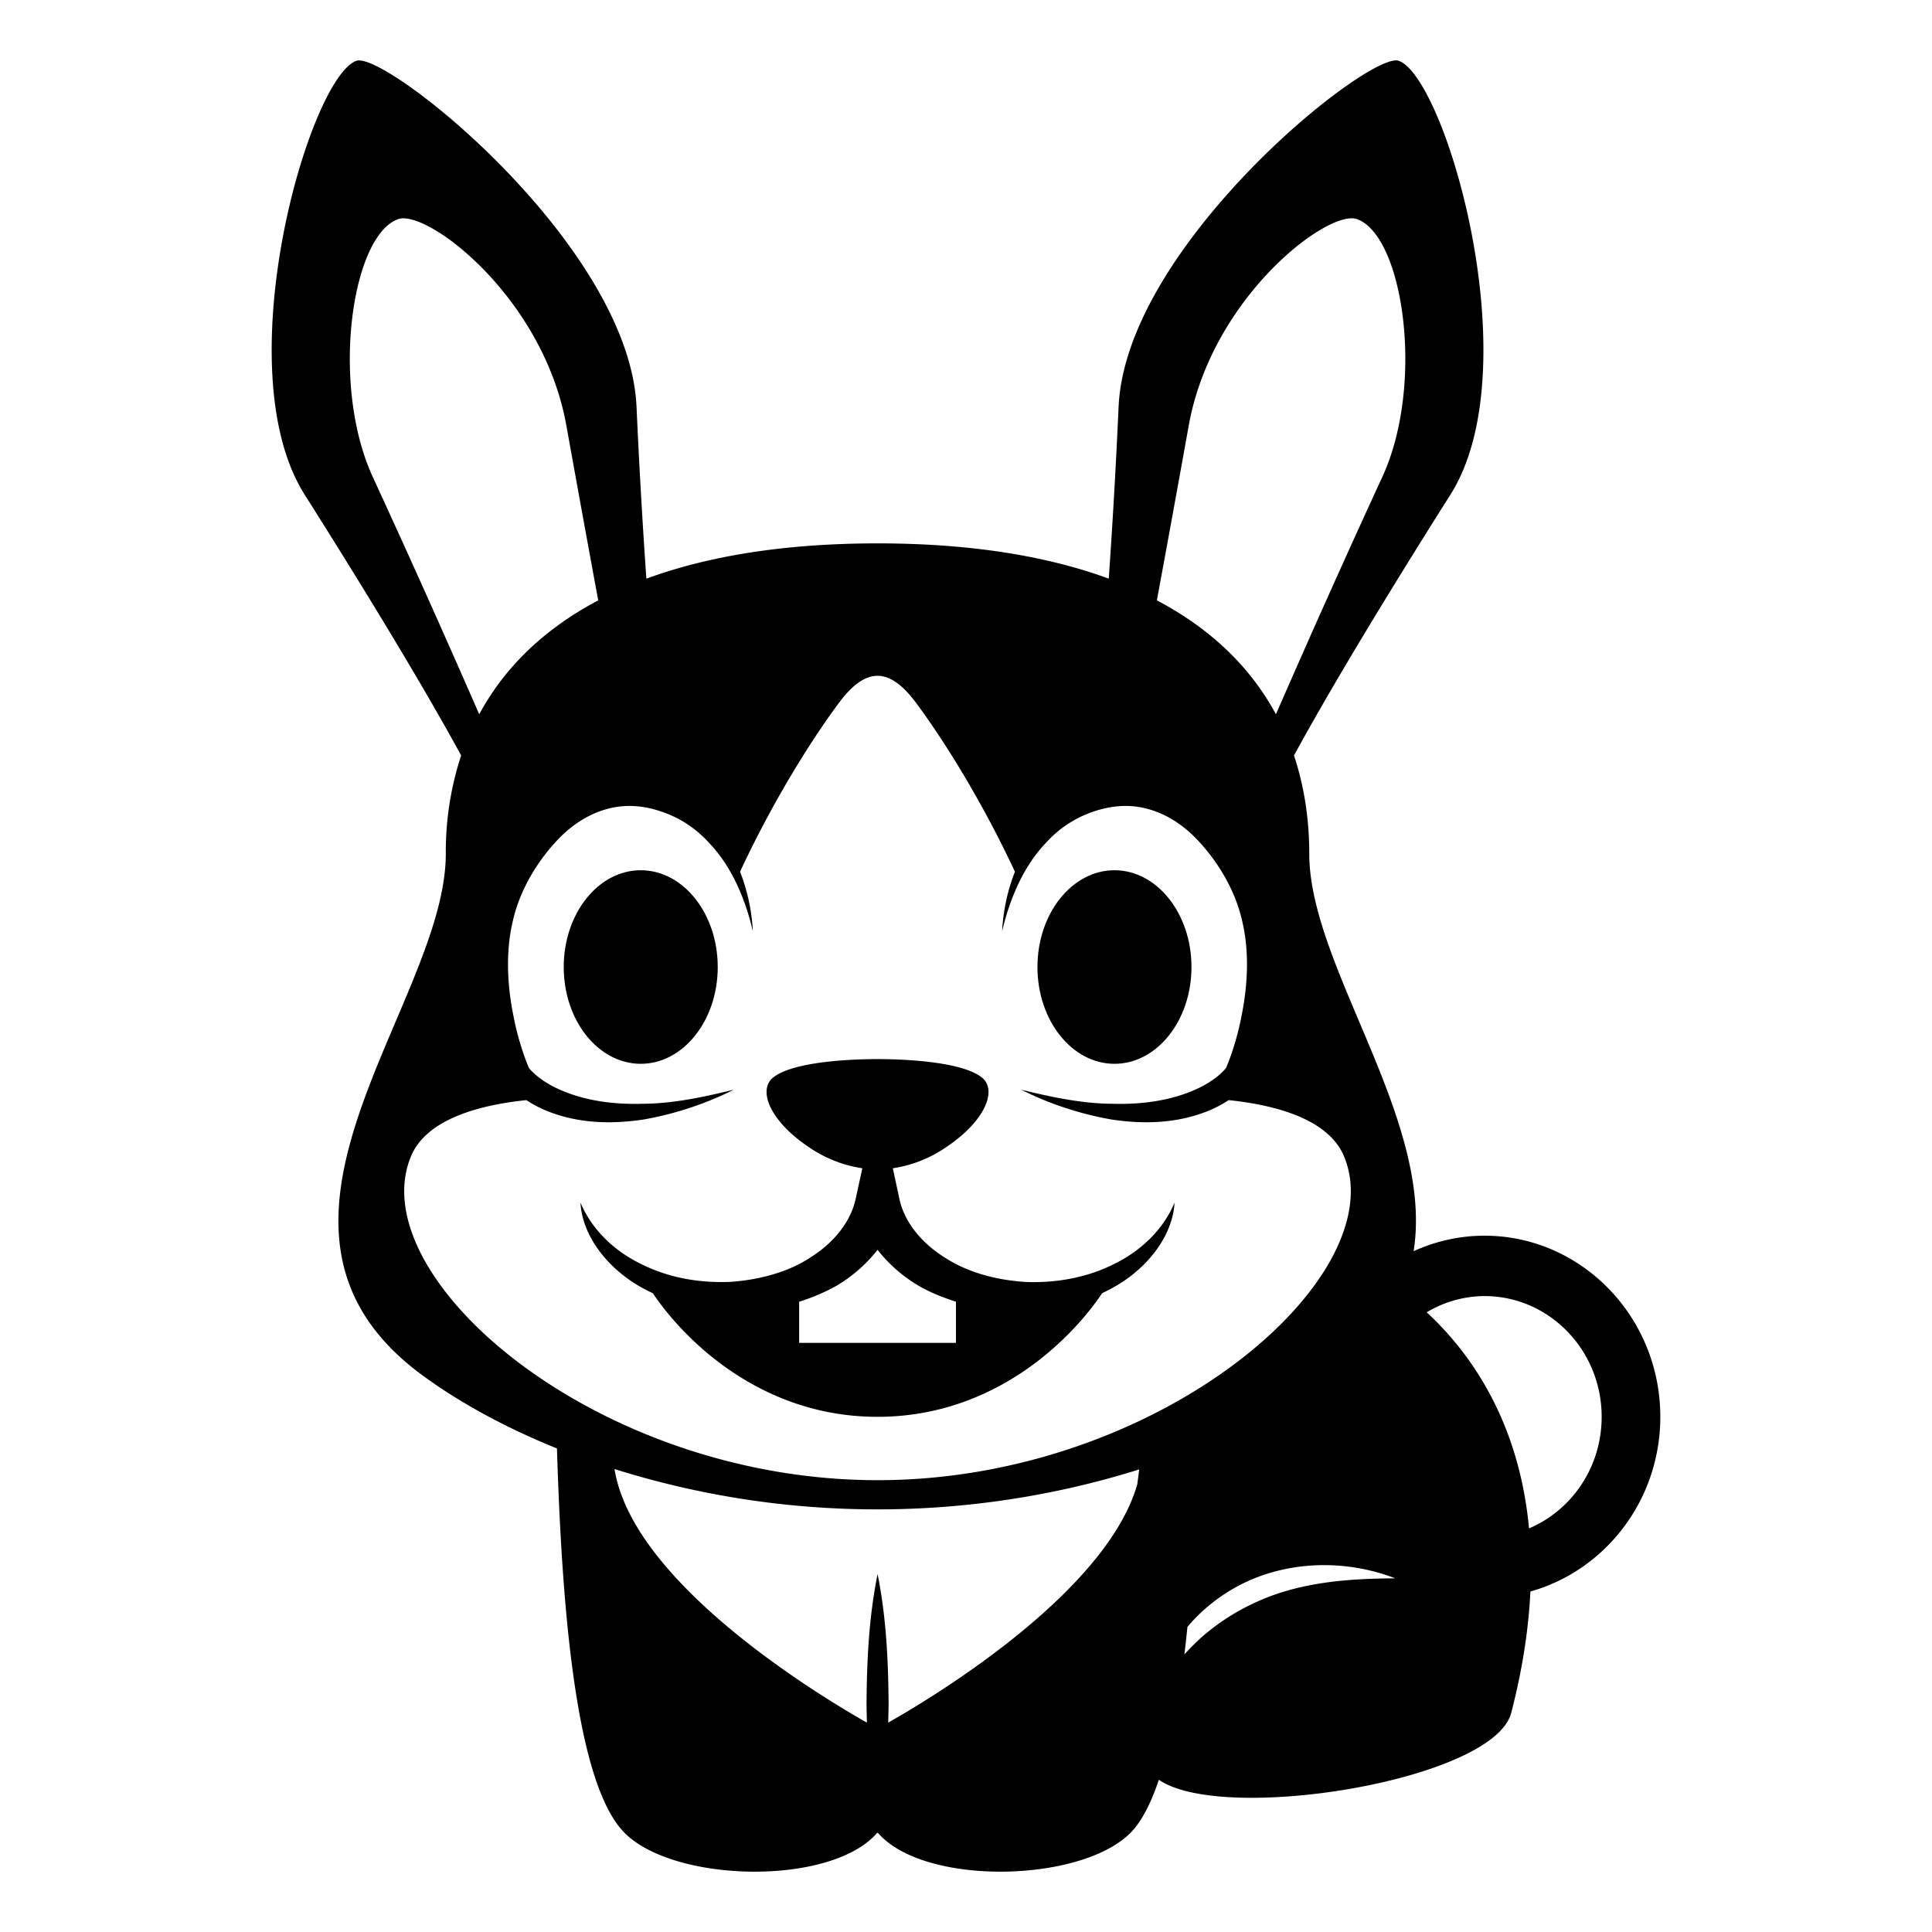
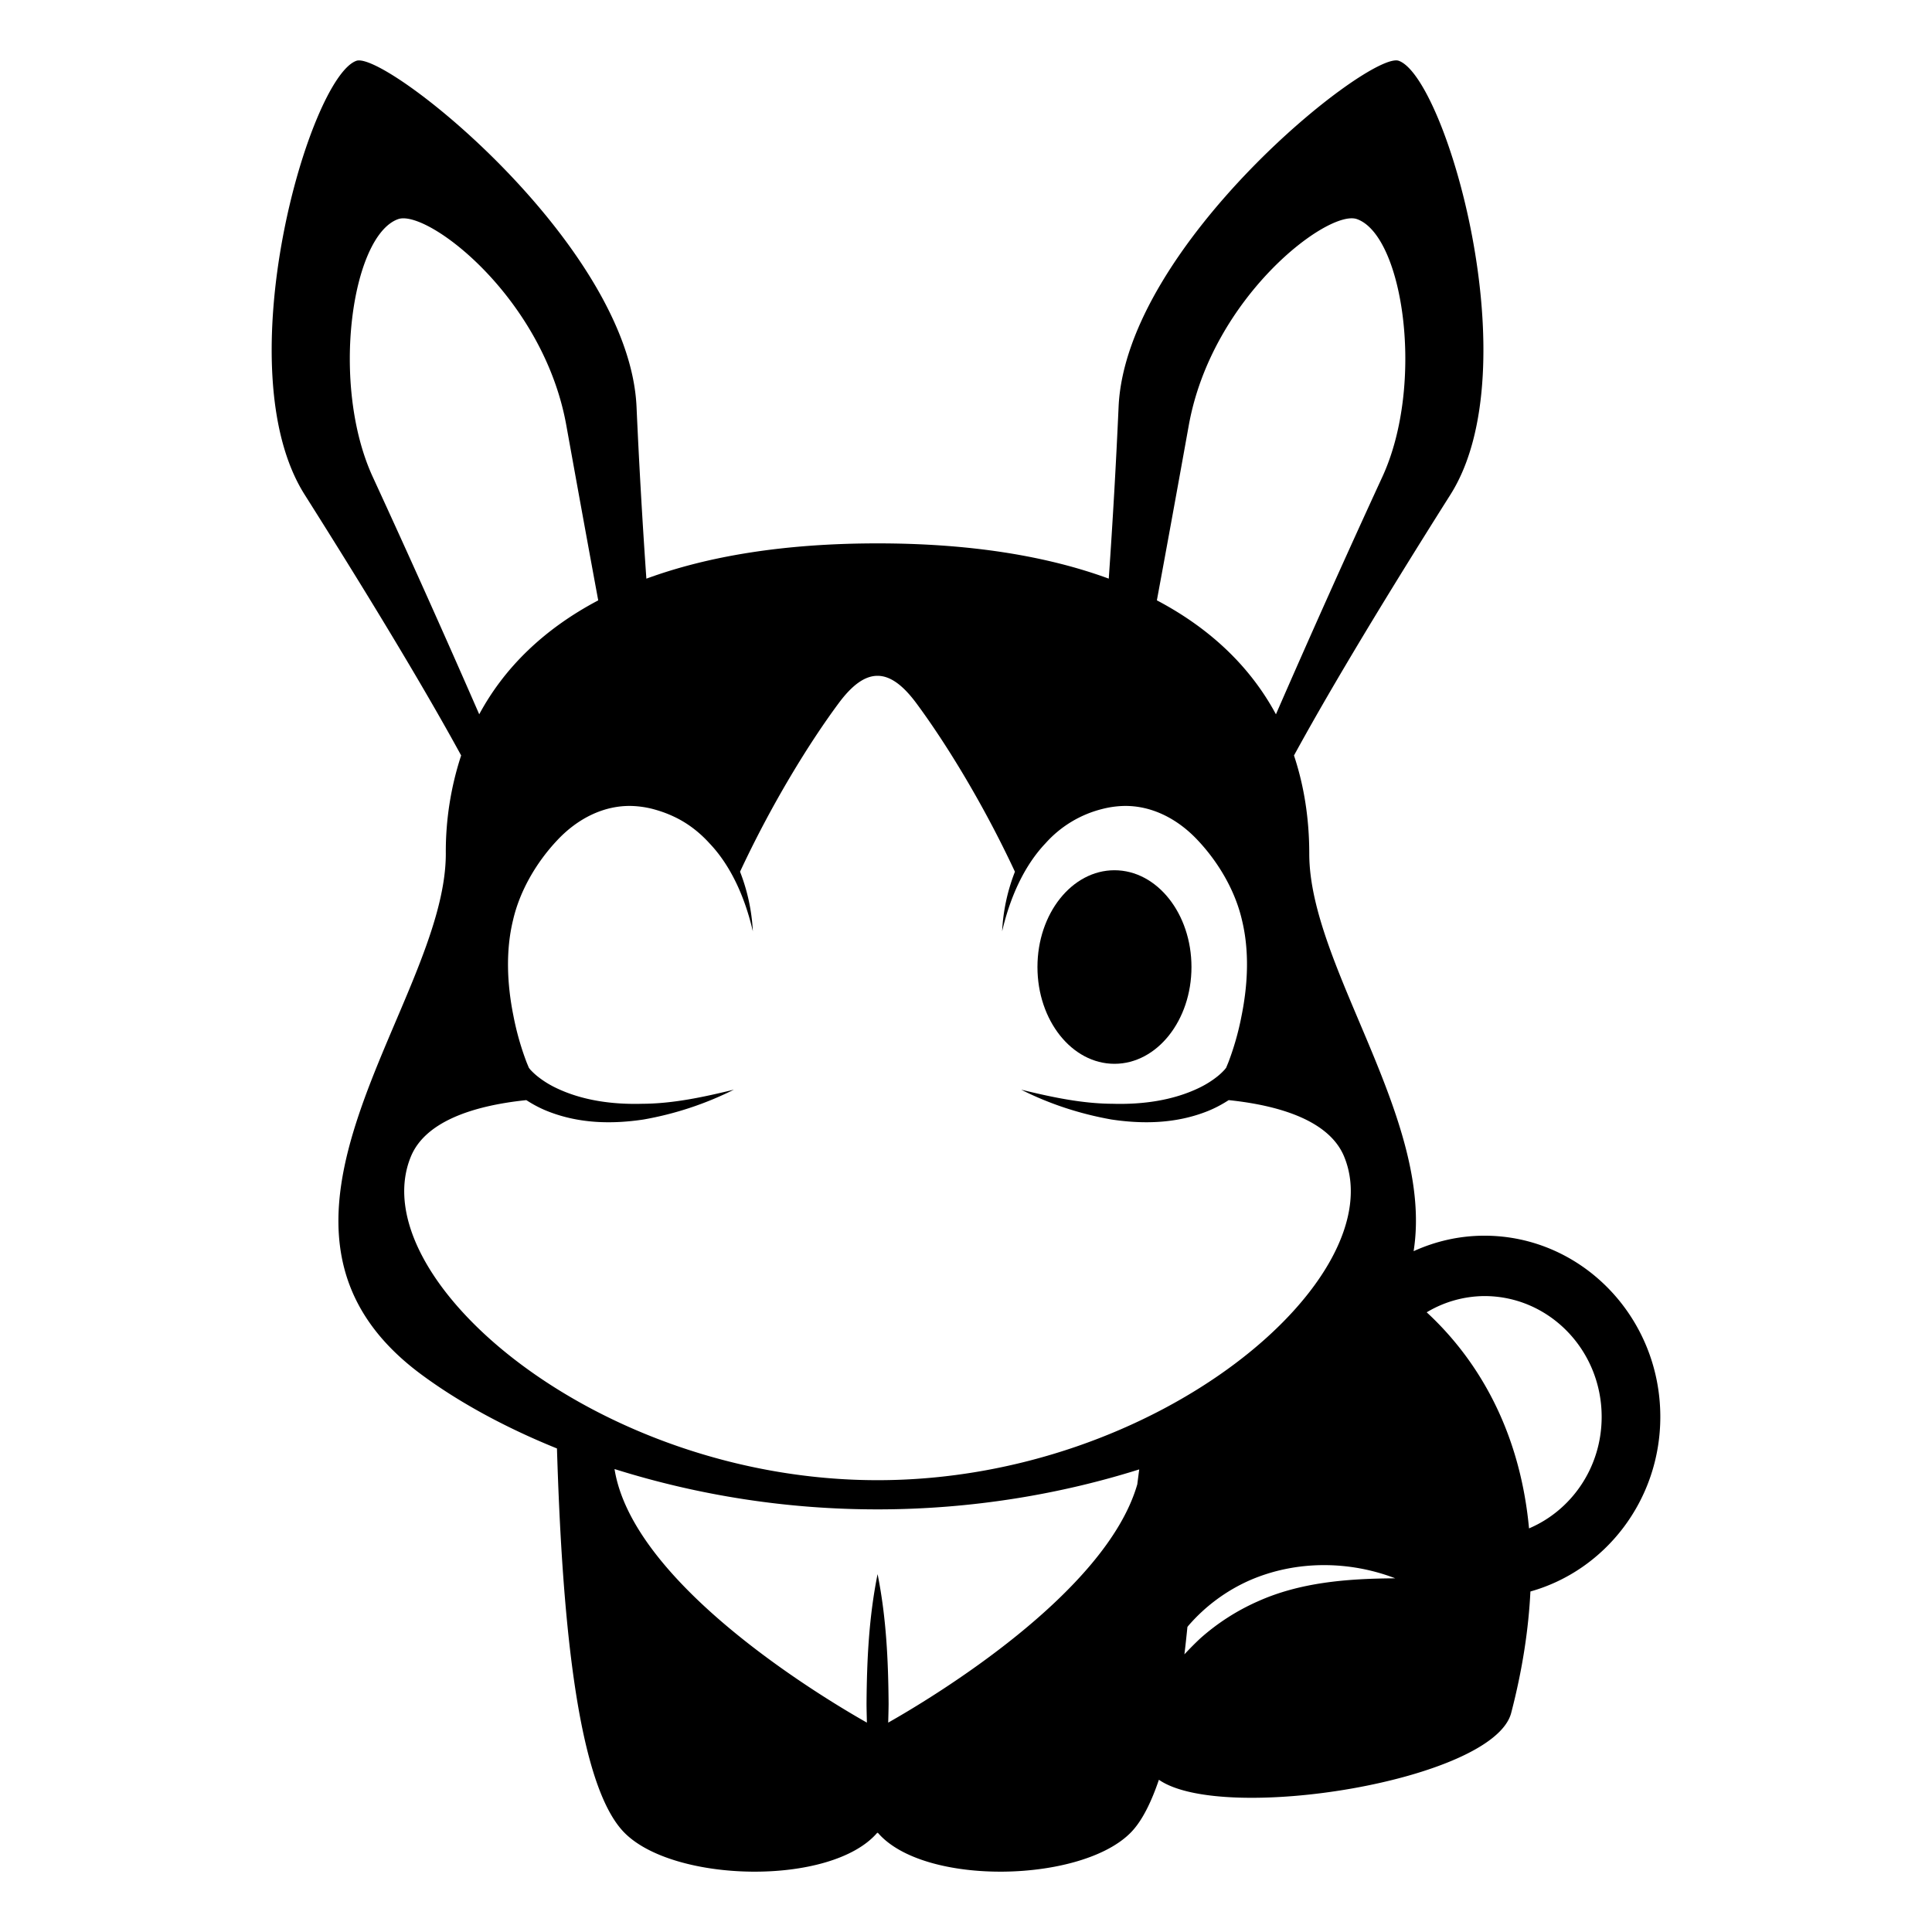
<svg xmlns="http://www.w3.org/2000/svg" width="800px" height="800px" viewBox="0 0 64 64" aria-hidden="true" role="img" class="iconify iconify--emojione-monotone" preserveAspectRatio="xMidYMid meet">
  <path d="M55 46.934c0-3.309-2.613-6-5.826-6c-.835 0-1.627.186-2.346.513c.687-4.363-3.457-9.421-3.457-13.167c0-1.154-.17-2.244-.506-3.254c.972-1.781 2.566-4.501 5.184-8.643c2.646-4.188-.157-13.81-1.713-14.369c-.956-.346-9.035 6.096-9.281 11.458a226.859 226.859 0 0 1-.326 5.696C34.682 18.417 32.141 18 29.07 18c-3.069 0-5.61.417-7.658 1.169a227.137 227.137 0 0 1-.326-5.696c-.245-5.363-8.325-11.804-9.282-11.458c-1.556.559-4.359 10.181-1.713 14.369c2.617 4.141 4.213 6.859 5.185 8.641a10.226 10.226 0 0 0-.508 3.256c0 5.004-7.434 12.352-.809 17.252c1.197.886 2.72 1.733 4.491 2.449c.16 5.228.612 11.015 2.202 12.695c1.608 1.698 6.883 1.822 8.412.031l.006.033l.005-.034c1.528 1.792 6.804 1.668 8.411-.03c.357-.378.652-.98.904-1.72c2.121 1.472 11.084.03 11.67-2.214c.384-1.474.577-2.808.637-4.023C53.172 52.026 55 49.699 55 46.934M39.38 14.089c.768-4.259 4.626-7.173 5.573-6.83c1.539.553 2.249 5.464.844 8.527a418.12 418.12 0 0 0-3.53 7.876c-.825-1.533-2.129-2.818-3.944-3.775c.297-1.603.646-3.512 1.057-5.798m-27.037 1.698c-1.402-3.063-.695-7.974.843-8.527c.948-.344 4.808 2.57 5.574 6.83c.412 2.285.76 4.194 1.057 5.798c-1.813.957-3.117 2.242-3.942 3.774a425.53 425.53 0 0 0-3.532-7.875m25.331 33.384c-1.038 3.604-6.771 7.056-8.251 7.893c.005-.207.011-.414.013-.621c-.011-1.433-.076-2.865-.365-4.298c-.29 1.433-.356 2.865-.366 4.298c.001.207.008.414.012.621c-1.549-.877-7.76-4.618-8.36-8.4A28.984 28.984 0 0 0 29.07 50c3.162 0 6.109-.518 8.668-1.324l-.064.495m-8.604-.138c-9.341 0-17.109-6.734-15.457-10.725c.462-1.115 1.958-1.671 3.822-1.865c.225.146.455.267.689.361c1.052.422 2.152.438 3.195.281a10.896 10.896 0 0 0 2.991-.988c-1.01.246-2.019.463-3.029.467c-1.001.029-2.011-.111-2.881-.535a3.183 3.183 0 0 1-.601-.379a2.245 2.245 0 0 1-.237-.223l-.034-.045l.001.004l-.013-.022l-.07-.169a9.312 9.312 0 0 1-.439-1.549c-.213-1.057-.257-2.159-.013-3.161c.225-.984.783-1.926 1.46-2.645c.679-.729 1.56-1.17 2.485-1.141a3.2 3.2 0 0 1 .686.1c.24.064.465.143.684.246c.441.203.845.506 1.192.889c.716.75 1.181 1.805 1.438 2.916a6.319 6.319 0 0 0-.424-1.974c1.057-2.267 2.3-4.277 3.261-5.573c.902-1.221 1.683-1.221 2.585 0c.959 1.296 2.203 3.307 3.26 5.574a6.25 6.25 0 0 0-.424 1.973c.258-1.111.723-2.164 1.438-2.916a3.728 3.728 0 0 1 1.877-1.135a3.19 3.19 0 0 1 .686-.1c.926-.029 1.805.412 2.484 1.141c.676.719 1.236 1.66 1.461 2.645c.244 1.004.199 2.104-.014 3.161a9.217 9.217 0 0 1-.439 1.549l-.071.172a.238.238 0 0 0-.011.021c-.002-.002 0-.006 0-.006l-.035.045a2.044 2.044 0 0 1-.235.223c-.18.145-.383.273-.6.379c-.871.424-1.88.564-2.882.535c-1.01-.004-2.02-.221-3.029-.467c.943.475 1.949.803 2.991.988c1.042.156 2.144.141 3.196-.281c.234-.095.463-.215.688-.361c1.865.195 3.359.752 3.822 1.865c1.653 3.991-6.114 10.725-15.454 10.725m12.605 4.011a7.292 7.292 0 0 0-1.909 1.225c-.182.169-.358.348-.531.533c.037-.297.069-.601.1-.908c.012-.012.02-.025.029-.037a5.77 5.77 0 0 1 2.021-1.501c1.557-.682 3.328-.652 4.835-.072c-1.613.008-3.159.138-4.545.76m8.976-2.414c-.335-3.593-1.98-5.859-3.39-7.158a3.757 3.757 0 0 1 1.912-.538c2.145 0 3.884 1.79 3.884 4c.001 1.67-.994 3.097-2.406 3.696" fill="#000000" />
  <ellipse cx="36.918" cy="32.034" rx="2.551" ry="3.206" fill="#000000" />
-   <ellipse cx="21.225" cy="32.034" rx="2.551" ry="3.206" fill="#000000" />
-   <path d="M36.895 41.877c-.887.447-1.914.629-2.906.59c-1.002-.061-1.951-.322-2.712-.822c-.761-.48-1.321-1.17-1.483-1.93l-.218-1.015a4.203 4.203 0 0 0 1.757-.692c1.317-.877 1.7-1.895 1.204-2.305c-.695-.574-2.83-.619-3.467-.619c-.638 0-2.773.045-3.469.619c-.494.41-.111 1.428 1.205 2.305a4.21 4.21 0 0 0 1.76.692l-.221 1.015c-.164.758-.721 1.449-1.484 1.93c-.744.5-1.742.76-2.688.82c-1.045.037-2.026-.141-2.929-.59c-.894-.432-1.636-1.139-2.015-2.037c.052.961.687 1.896 1.598 2.543c.242.175.515.325.799.459c.942 1.404 3.469 4.094 7.442 4.094c3.979 0 6.505-2.694 7.444-4.097c.281-.134.551-.284.798-.458c.909-.645 1.544-1.58 1.599-2.541c-.377.9-1.12 1.605-2.014 2.039m-5.227 2.607h-5.195v-1.363a6.532 6.532 0 0 0 1.197-.506a4.86 4.86 0 0 0 1.4-1.213c.375.48.853.898 1.4 1.213c.372.212.779.371 1.197.505v1.364z" fill="#000000" />
</svg>